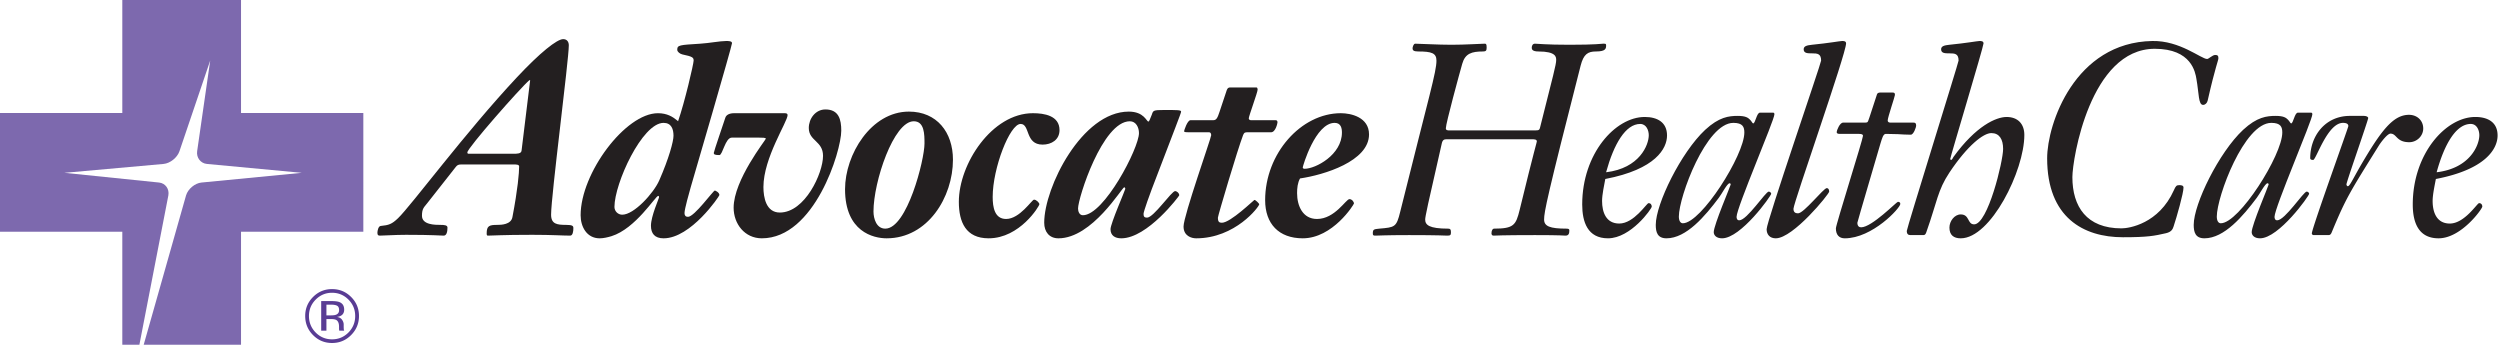
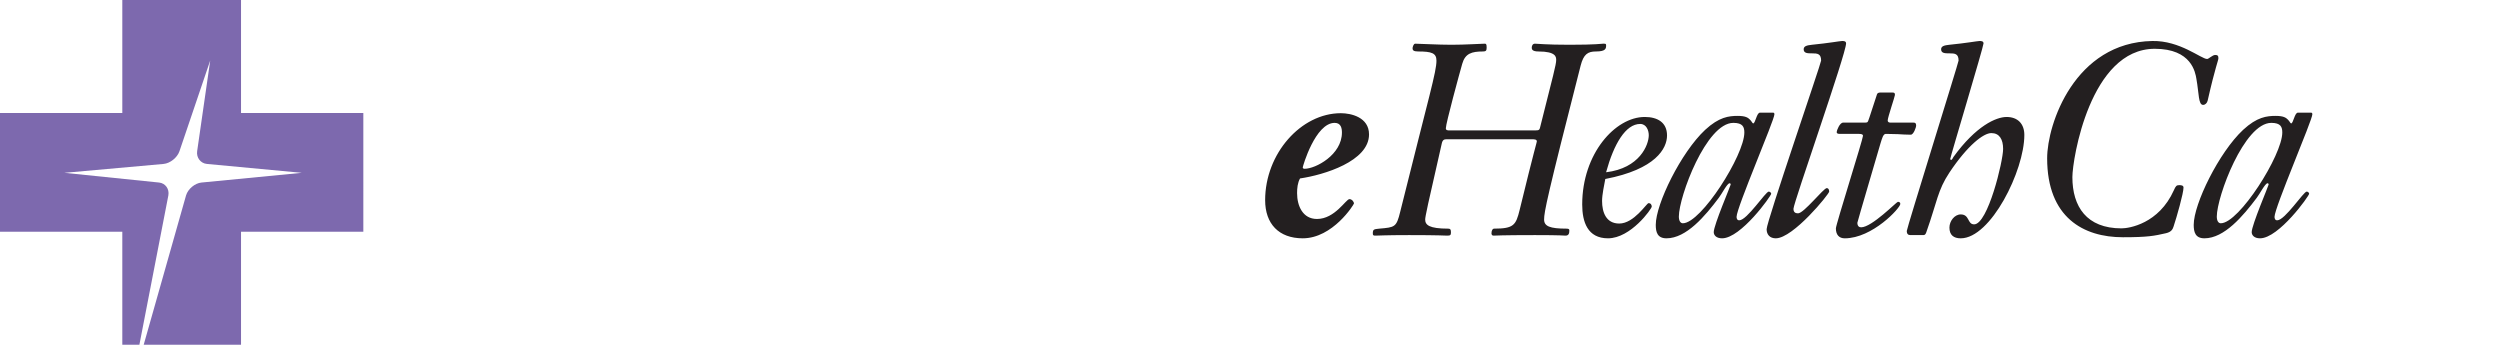
<svg xmlns="http://www.w3.org/2000/svg" viewBox="0 0 624 87" fill-rule="evenodd" clip-rule="evenodd" stroke-linejoin="round" stroke-miterlimit="2">
  <g fill-rule="nonzero">
-     <path d="M84.147 76.316c-.325-.182-.847-.275-1.566-.275h-1.106v2.675h1.169c.55 0 .959-.057 1.234-.166.503-.2.759-.584.759-1.153 0-.538-.162-.897-.49-1.081zM82.75 75.15c.916 0 1.584.091 2.013.269.762.318 1.143.94 1.143 1.868 0 .666-.24 1.147-.722 1.46-.256.162-.612.284-1.068.359.575.091 1 .328 1.268.719.266.391.4.775.4 1.147v.537c0 .172.007.357.019.55.013.197.035.325.069.385l.047.09h-1.231c-.007-.022-.013-.047-.019-.072a1.277 1.277 0 0 1-.019-.078l-.025-.24v-.585c0-.856-.231-1.415-.691-1.69-.275-.16-.753-.238-1.44-.238h-1.019v2.903h-1.306V75.15h2.581zm-3.95-.372c-1.122 1.128-1.684 2.497-1.684 4.097 0 1.609.559 2.984 1.675 4.119 1.122 1.134 2.484 1.703 4.09 1.703 1.603 0 2.966-.569 4.091-1.703 1.119-1.135 1.681-2.51 1.681-4.119 0-1.6-.562-2.969-1.681-4.097-1.131-1.134-2.494-1.703-4.091-1.703-1.594 0-2.953.569-4.081 1.703zm8.834 8.856c-1.309 1.319-2.893 1.978-4.756 1.978-1.862 0-3.447-.659-4.75-1.978-1.3-1.312-1.95-2.9-1.95-4.772 0-1.85.653-3.431 1.966-4.743 1.306-1.307 2.884-1.96 4.734-1.96 1.863 0 3.447.653 4.756 1.96 1.313 1.306 1.969 2.887 1.969 4.743 0 1.866-.656 3.454-1.969 4.772z" fill="#593c94" />
-     <path d="M128.172 38.375c.941 0 1.944 0 2.012-.803l2.144-17.556h-.2c-2.281 1.943-15.478 16.953-15.478 18.025 0 .268.134.334.334.334h11.188zm-13.131 2.678c-.672 0-.938.203-1.272.606l-7.169 9.11c-.806 1.006-1.275 1.34-1.275 3.084 0 2.278 3.281 2.278 4.622 2.278.941 0 1.744.069 1.744.669 0 1.003-.204 2.012-.938 2.012-.872 0-2.544-.203-9.381-.203-2.947 0-5.359.203-6.569.203-.466 0-.6-.203-.6-.74 0-.403.203-1.603.803-1.672 2.078-.2 2.813-.469 4.353-1.944 3.285-3.15 16.819-21.44 29.619-35.109 5.828-6.231 10.05-9.581 11.591-9.581 1.003 0 1.406.737 1.406 1.54 0 3.685-4.422 37.588-4.422 42.281 0 2.344 1.475 2.544 3.753 2.544 1.606 0 1.807.269 1.807.803 0 .803-.135 1.878-.8 1.878-1.944 0-4.357-.203-9.451-.203-7.637 0-9.712.203-10.987.203-.266 0-.4 0-.4-.537 0-1.941.666-2.144 2.678-2.144.938 0 3.419-.065 3.75-1.944 1.344-7.034 1.675-11.056 1.675-12.662 0-.472-.8-.472-1.272-.472h-13.265zM168.106 33.887c0-1.678-.534-3.218-2.478-3.218-5.359 0-12.262 15.143-12.262 20.972 0 1.075.871 1.946 1.943 1.946 2.947 0 7.841-5.362 9.247-8.578 2.41-5.497 3.55-9.715 3.55-11.122zm2.747 19.297c0 .6.269.938.872.938 1.606 0 6.297-6.566 6.7-6.566.134 0 1.137.469 1.137 1.135 0 .268-7.1 10.793-13.934 10.793-2.212 0-3.15-1.209-3.15-3.15 0-2.347 2.01-6.837 2.01-7.037 0-.269 0-.403-.201-.403-.671 0-5.628 8.175-11.659 10.053-.872.269-2.009.537-2.947.537-3.215 0-4.756-2.881-4.756-5.762 0-10.522 11.188-25.466 19.294-25.466 2.281 0 3.687.872 4.894 1.878l.134.135c1.675-4.825 3.884-14.341 3.884-15.144 0-.737-.203-1.006-2.812-1.541-.607-.134-1.275-.668-1.275-1.14 0-1.207.472-1.207 5.762-1.541 2.147-.131 4.96-.669 6.435-.669.6 0 1.471 0 1.471.538 0 .669-9.246 32.359-10.315 35.978-.338 1.206-1.544 5.428-1.544 6.434z" fill="#231f20" />
-     <path d="M195.844 28.256c.403 0 .737.069.737.472 0 1.675-6.031 10.653-6.031 17.956 0 2.613.672 6.366 4.091 6.366 6.293 0 10.787-9.85 10.787-14.141 0-3.75-3.553-3.684-3.553-6.968 0-2.344 1.675-4.622 4.153-4.622 3.353 0 3.953 2.547 3.953 5.293 0 5.16-6.7 26.872-19.831 26.872-4.291 0-7.037-3.622-7.037-7.643 0-6.9 8.04-16.95 8.04-17.219 0-.269-.869-.269-1.675-.269h-6.831c-1.61 0-2.281 4.356-3.085 4.356-1.206 0-1.406-.2-1.406-.534s2.547-7.706 2.881-8.778c.204-.669.938-1.141 2.21-1.141h12.597zM228.072 30.269c-5.022 0-10.05 15.075-10.05 22.512 0 1.806.737 4.288 2.947 4.288 5.428 0 9.784-17.153 9.784-21.241 0-2.278 0-5.559-2.681-5.559zm-6.766 29.215c-3.284 0-10.384-1.612-10.384-12.262 0-8.647 6.497-19.366 15.944-19.366 6.972 0 10.99 5.16 10.99 11.994 0 9.378-6.3 19.634-16.55 19.634zM251.122 54.656c3.419 0 6.434-4.822 6.969-4.822.603 0 1.34.803 1.34 1.138 0 .469-4.89 8.512-12.665 8.512-5.694 0-7.438-4.025-7.438-9.112 0-9.45 8.244-22.116 18.494-22.116 2.815 0 6.634.607 6.634 4.222 0 2.413-2.009 3.619-4.222 3.619-4.421 0-3.081-5.16-5.493-5.16-2.678 0-6.966 10.988-6.966 18.225 0 2.544.466 5.494 3.347 5.494zM284.288 33.216c0-1.407-.735-2.947-2.275-2.947-6.838 0-12.932 19.162-12.932 21.775 0 .737.331 1.678 1.206 1.678 5.291 0 14.001-16.753 14.001-20.506zm1.14 20.168c0 .669.203.938.872.938 1.675 0 6.097-6.631 7.034-6.631.335 0 1.007.468 1.007 1.068 0 .135-7.907 10.725-14.475 10.725-1.541 0-2.679-.672-2.679-2.281 0-1.406 3.685-9.781 3.685-10.05 0-.334-.2-.403-.269-.403-.534 0-7.972 12.734-16.412 12.734-2.282 0-3.554-1.612-3.554-3.89 0-8.844 9.447-27.738 21.107-27.738 3.818 0 4.422 2.478 4.89 2.478.204 0 .338-.403.872-1.74.335-1.007.335-1.141 3.081-1.141 3.285 0 4.219 0 4.219.403 0 .4-1.272 3.485-7.3 19.297-.268.669-2.078 5.628-2.078 6.231zM313.637 21.825c.204 0 .269.403.269.538 0 .668-2.212 6.631-2.212 7.168 0 .266.2.469.537.469h6.166c.266 0 .466.134.466.534 0 .203-.466 2.482-1.61 2.482h-5.897c-.465 0-.803 0-1.069.668-1.409 3.685-6.299 20.169-6.299 20.638 0 1.072.334 1.272 1.003 1.272 2.146 0 7.975-5.694 8.109-5.694.338 0 1.206.937 1.206 1.072 0 .6-5.965 8.512-15.743 8.512-1.207 0-3.151-.606-3.151-2.95 0-2.681 6.9-22.112 6.9-22.781 0-.069 0-.737-.534-.737h-5.094c-.537 0-1.137 0-1.137-.269 0-.135.803-2.747 1.606-2.747h5.697c.8 0 1.069-.669 1.541-2.078l1.809-5.425c.2-.538.466-.672.869-.672h6.568z" fill="#231f20" />
    <path d="M333.134 30.669c-4.825 0-7.971 10.856-7.971 11.122 0 .268.265.337.465.337 2.747 0 9.316-3.484 9.316-9.047 0-1.006-.203-2.412-1.81-2.412zm-9.381 17.556c0 3.15 1.41 6.431 4.96 6.431 4.487 0 7.234-4.956 8.106-4.956.669 0 1.137.737 1.137 1.069 0 .268-5.29 8.715-12.793 8.715-5.966 0-9.382-3.622-9.382-9.515 0-11.66 8.978-21.713 18.894-21.713 2.547 0 7.037 1.007 7.037 5.294 0 6.7-11.259 10.119-17.221 10.991-.604 1.068-.738 2.412-.738 3.684zM383.262 32.547c1.007 0 1.007-.135 1.276-1.275 3.146-12.528 3.884-15.144 3.884-16.281 0-.738 0-2.144-4.422-2.144-1.609 0-1.675-.603-1.675-.938 0-.337.134-1.006.803-1.006.803 0 2.616.269 8.644.269 6.7 0 7.903-.269 8.375-.269.603 0 .737 0 .737.403 0 .803-.068 1.541-2.546 1.541-2.01 0-3.085.669-3.819 3.55-8.378 32.765-9.113 36.519-9.113 38.39 0 1.682 1.406 2.282 5.628 2.282.603 0 .672.203.672.468 0 .669-.134 1.275-.94 1.275-.466 0-.938-.134-7.638-.134-8.578 0-9.781.134-10.319.134-.534 0-.534-.471-.534-.606 0-.734.331-1.137.6-1.137 4.959 0 5.497-.869 6.434-4.691 3.688-15.144 4.288-16.884 4.288-17.084 0-.538-.669-.538-1.341-.538h-21.172c-.603 0-1.003.135-1.206 1.007-3.553 15.478-4.153 18.359-4.153 19.024 0 1.344.938 2.282 5.763 2.282.403 0 .668.134.668.868 0 .741-.134.875-.937.875-.606 0-1.878-.134-9.516-.134-6.097 0-7.437.134-8.375.134-.537 0-.672-.068-.672-.537 0-1.003.203-1.072 1.61-1.206 3.887-.332 4.287-.332 5.228-4.222 7.303-29.347 9.044-34.906 9.044-37.722 0-1.875-1.204-2.278-4.557-2.278-1.203 0-1.406-.335-1.406-.803 0-.203.203-1.141.669-1.141 1.272 0 5.562.269 9.047.269 3.484 0 7.303-.269 8.24-.269.403 0 .535.069.535 1.006 0 .738-.197.938-.938.938-2.744 0-4.422.469-5.156 3.081-.672 2.347-4.091 14.875-4.091 16.081 0 .538.472.538.941.538h21.44zM411.534 33.753c0-1.206-.6-2.816-2.14-2.816-3.619 0-6.569 4.96-8.513 12.06 8.378-1.003 10.653-6.831 10.653-9.244zm4.557.066c0 3.215-2.813 8.444-15.41 10.856-.268 1.472-.803 3.881-.803 5.494 0 2.812 1.003 5.628 4.285 5.628 3.69 0 6.84-5.091 7.306-5.091.603 0 .806.466.806.866 0 .537-5.228 7.912-10.922 7.912-5.094 0-6.434-4.09-6.434-8.447 0-12.662 8.24-21.84 15.612-21.84 3.15 0 5.56 1.337 5.56 4.622zM435.388 33.081c0-1.406-.401-2.412-2.747-2.412-6.766 0-13.6 18.425-13.6 23.384 0 1.072.403 1.675 1.003 1.675 4.556 0 15.344-17.019 15.344-22.647zm7.106-4.959c.197 0 .4 0 .4.403 0 1.475-9.447 23.316-9.447 25.597 0 .403.131.869.669.869 1.943 0 6.568-7.169 7.368-7.169.269 0 .607.269.607.537 0 .535-7.572 11.125-12.263 11.125-1.475 0-2.078-.806-2.078-1.547 0-1.737 4.222-11.59 4.222-11.859 0-.2-.066-.334-.266-.334-.606 0-1.947 2.681-2.684 3.618-3.416 4.557-8.106 10.122-13.066 10.122-2.275 0-2.678-1.547-2.678-3.353 0-5.228 6.3-18.09 12.328-23.719 3.485-3.215 5.897-3.484 8.175-3.484 1.944 0 2.547.469 3.013.938.472.468.606.937.806.937.534 0 .872-2.681 1.675-2.681h3.219zM454.55 15.125c0-1.741-.937-1.809-2.275-1.809-1.072 0-2.078 0-2.078-1.007 0-.803.803-1.003 2.078-1.137 4.084-.4 7.034-.938 7.503-.938.403 0 1.003 0 1.003.603 0 2.613-13.131 39.8-13.131 41.272 0 .807.403 1.141 1.137 1.141 1.475 0 6.366-6.297 7.172-6.297.335 0 .604.269.604.869 0 .603-8.979 11.662-13.335 11.662-1.475 0-2.278-.94-2.278-2.281 0-1.878 13.6-41.409 13.6-42.078zM459.244 33.419c-.603 0-.807-.135-.807-.472 0-.335.741-2.344 1.61-2.344h5.359c.403 0 .538 0 .738-.134.2-.269.268-.538 2.344-6.9.068-.338.468-.472.806-.472h3.081c.472 0 .603.134.603.603 0 .337-1.809 5.631-1.809 6.366 0 .403.334.537.669.537h5.762c.469 0 .672.134.672.803 0 .269-.603 2.213-1.341 2.213-1.137 0-2.212-.069-3.215-.135-1.003 0-2.013-.065-3.016-.065-.672 0-.937 1.137-1.341 2.409-.537 1.878-5.759 19.566-5.759 19.766 0 .806.397 1.143.934 1.143 2.682 0 8.844-6.365 9.182-6.365.334 0 .603.131.603.531 0 1.006-6.969 8.581-13.869 8.581-1.406 0-2.212-.875-2.212-2.484 0-.934 6.768-22.309 6.768-23.113 0-.337-.337-.468-1.009-.468h-4.753zM476.797 58.678c-.538 0-.872-.337-.872-1.009 0-.669 12.934-42.075 12.934-42.544 0-1.741-.94-1.809-2.281-1.809-1.072 0-2.078 0-2.078-1.007 0-.803.806-1.003 2.078-1.137 4.088-.4 7.034-.938 7.503-.938.403 0 1.006 0 1.006.603 0 .804-8.306 28.41-8.306 28.81 0 .134.066.269.2.269.269 0 .469-.535.6-.738 5.632-7.772 10.657-9.981 13.269-9.981 2.747 0 4.425 1.675 4.425 4.487 0 8.91-8.378 25.8-15.884 25.8-1.741 0-2.813-.806-2.813-2.684 0-1.609 1.272-3.281 2.813-3.281 2.281 0 1.609 2.478 3.353 2.478 3.415 0 7.234-15.747 7.234-18.828 0-2.413-.937-3.953-2.947-3.953-1.944 0-5.897 3.015-10.453 9.85-2.947 4.425-3.081 7.306-5.694 14.671-.134.404-.268.941-.806.941h-3.281zM537.834 12.178c-16.146 0-20.568 27.603-20.568 32.028 0 7.366 3.55 12.794 12.259 12.794 1.878 0 9.316-1.138 13.069-9.509.468-1.075.668-1.279 1.34-1.279.535 0 1.069.069 1.069.607 0 1.406-1.675 7.303-2.478 9.715-.2.6-.469 1.338-1.875 1.672-2.95.672-4.556 1.01-10.788 1.01-9.781 0-18.893-4.894-18.893-19.704 0-8.575 6.9-28.943 26.262-29.278 6.903-.134 12.194 4.488 13.669 4.488.403 0 1.341-1.003 2.013-1.003.603 0 .8.2.8.803s-.735 2.009-2.679 10.584c-.134.606-.6 1.075-1.137 1.075-1.206 0-1.003-2.747-1.675-6.5-.269-1.609-1.206-7.503-10.388-7.503zM569.659 33.081c0-1.406-.4-2.412-2.746-2.412-6.766 0-13.601 18.425-13.601 23.384 0 1.072.401 1.675 1.004 1.675 4.556 0 15.343-17.019 15.343-22.647zm7.103-4.959c.201 0 .401 0 .401.403 0 1.475-9.444 23.316-9.444 25.597 0 .403.131.869.669.869 1.943 0 6.565-7.169 7.368-7.169.269 0 .607.269.607.537 0 .535-7.572 11.125-12.263 11.125-1.475 0-2.078-.806-2.078-1.547 0-1.737 4.222-11.59 4.222-11.859 0-.2-.066-.334-.269-.334-.603 0-1.944 2.681-2.681 3.618-3.416 4.557-8.106 10.122-13.066 10.122-2.275 0-2.678-1.547-2.678-3.353 0-5.228 6.297-18.09 12.328-23.719 3.481-3.215 5.897-3.484 8.172-3.484 1.944 0 2.55.469 3.016.938.471.468.606.937.806.937.534 0 .869-2.681 1.675-2.681h3.215z" fill="#231f20" />
-     <path d="M577.5 58.678a.447.447 0 0 1-.469-.403c0-1.275 9.113-26.4 9.113-26.8 0-.469-.335-.806-1.338-.806-3.887 0-6.703 9.247-7.437 9.247-.538 0-.741-.135-.741-.469 0-5.36 3.622-10.519 9.916-10.519h3.418c.738 0 1.138.269 1.138.538 0 .534-5.425 15.946-5.425 16.546 0 .269.2.469.334.469.469 0 1.141-1.54 3.016-4.822 5.294-9.112 8.306-13 12.263-13 2.009 0 3.55 1.407 3.55 3.416 0 1.878-1.61 3.419-3.482 3.419-3.284 0-3.084-2.144-4.69-2.144-.741 0-2.282 2.009-2.882 2.947-7.306 11.728-8.243 13.134-11.797 21.709-.196.469-.399.672-.803.672H577.5zM618.841 33.753c0-1.206-.6-2.816-2.141-2.816-3.619 0-6.569 4.96-8.513 12.06 8.379-1.003 10.654-6.831 10.654-9.244zm4.556.066c0 3.215-2.813 8.444-15.406 10.856-.269 1.472-.807 3.881-.807 5.494 0 2.812 1.003 5.628 4.288 5.628 3.687 0 6.834-5.091 7.303-5.091.603 0 .806.466.806.866 0 .537-5.228 7.912-10.922 7.912-5.093 0-6.434-4.09-6.434-8.447 0-12.662 8.244-21.84 15.612-21.84 3.151 0 5.56 1.337 5.56 4.622z" fill="#231f20" />
    <path d="M60.159 28.212V0H30.528v28.212H0v29.629h30.528V86.05h4.263l7.231-37.272c.294-1.609-.75-3.056-2.313-3.216l-23.64-2.425 24.756-2.218c1.644-.147 3.431-1.582 3.972-3.185l7.675-22.64-3.263 22.64c-.234 1.603.86 3.038 2.432 3.185l23.681 2.218-25.035 2.425c-1.643.16-3.374 1.607-3.85 3.216L35.866 86.05h24.293V57.841h30.529V28.212" fill="#7d69ae" />
  </g>
</svg>